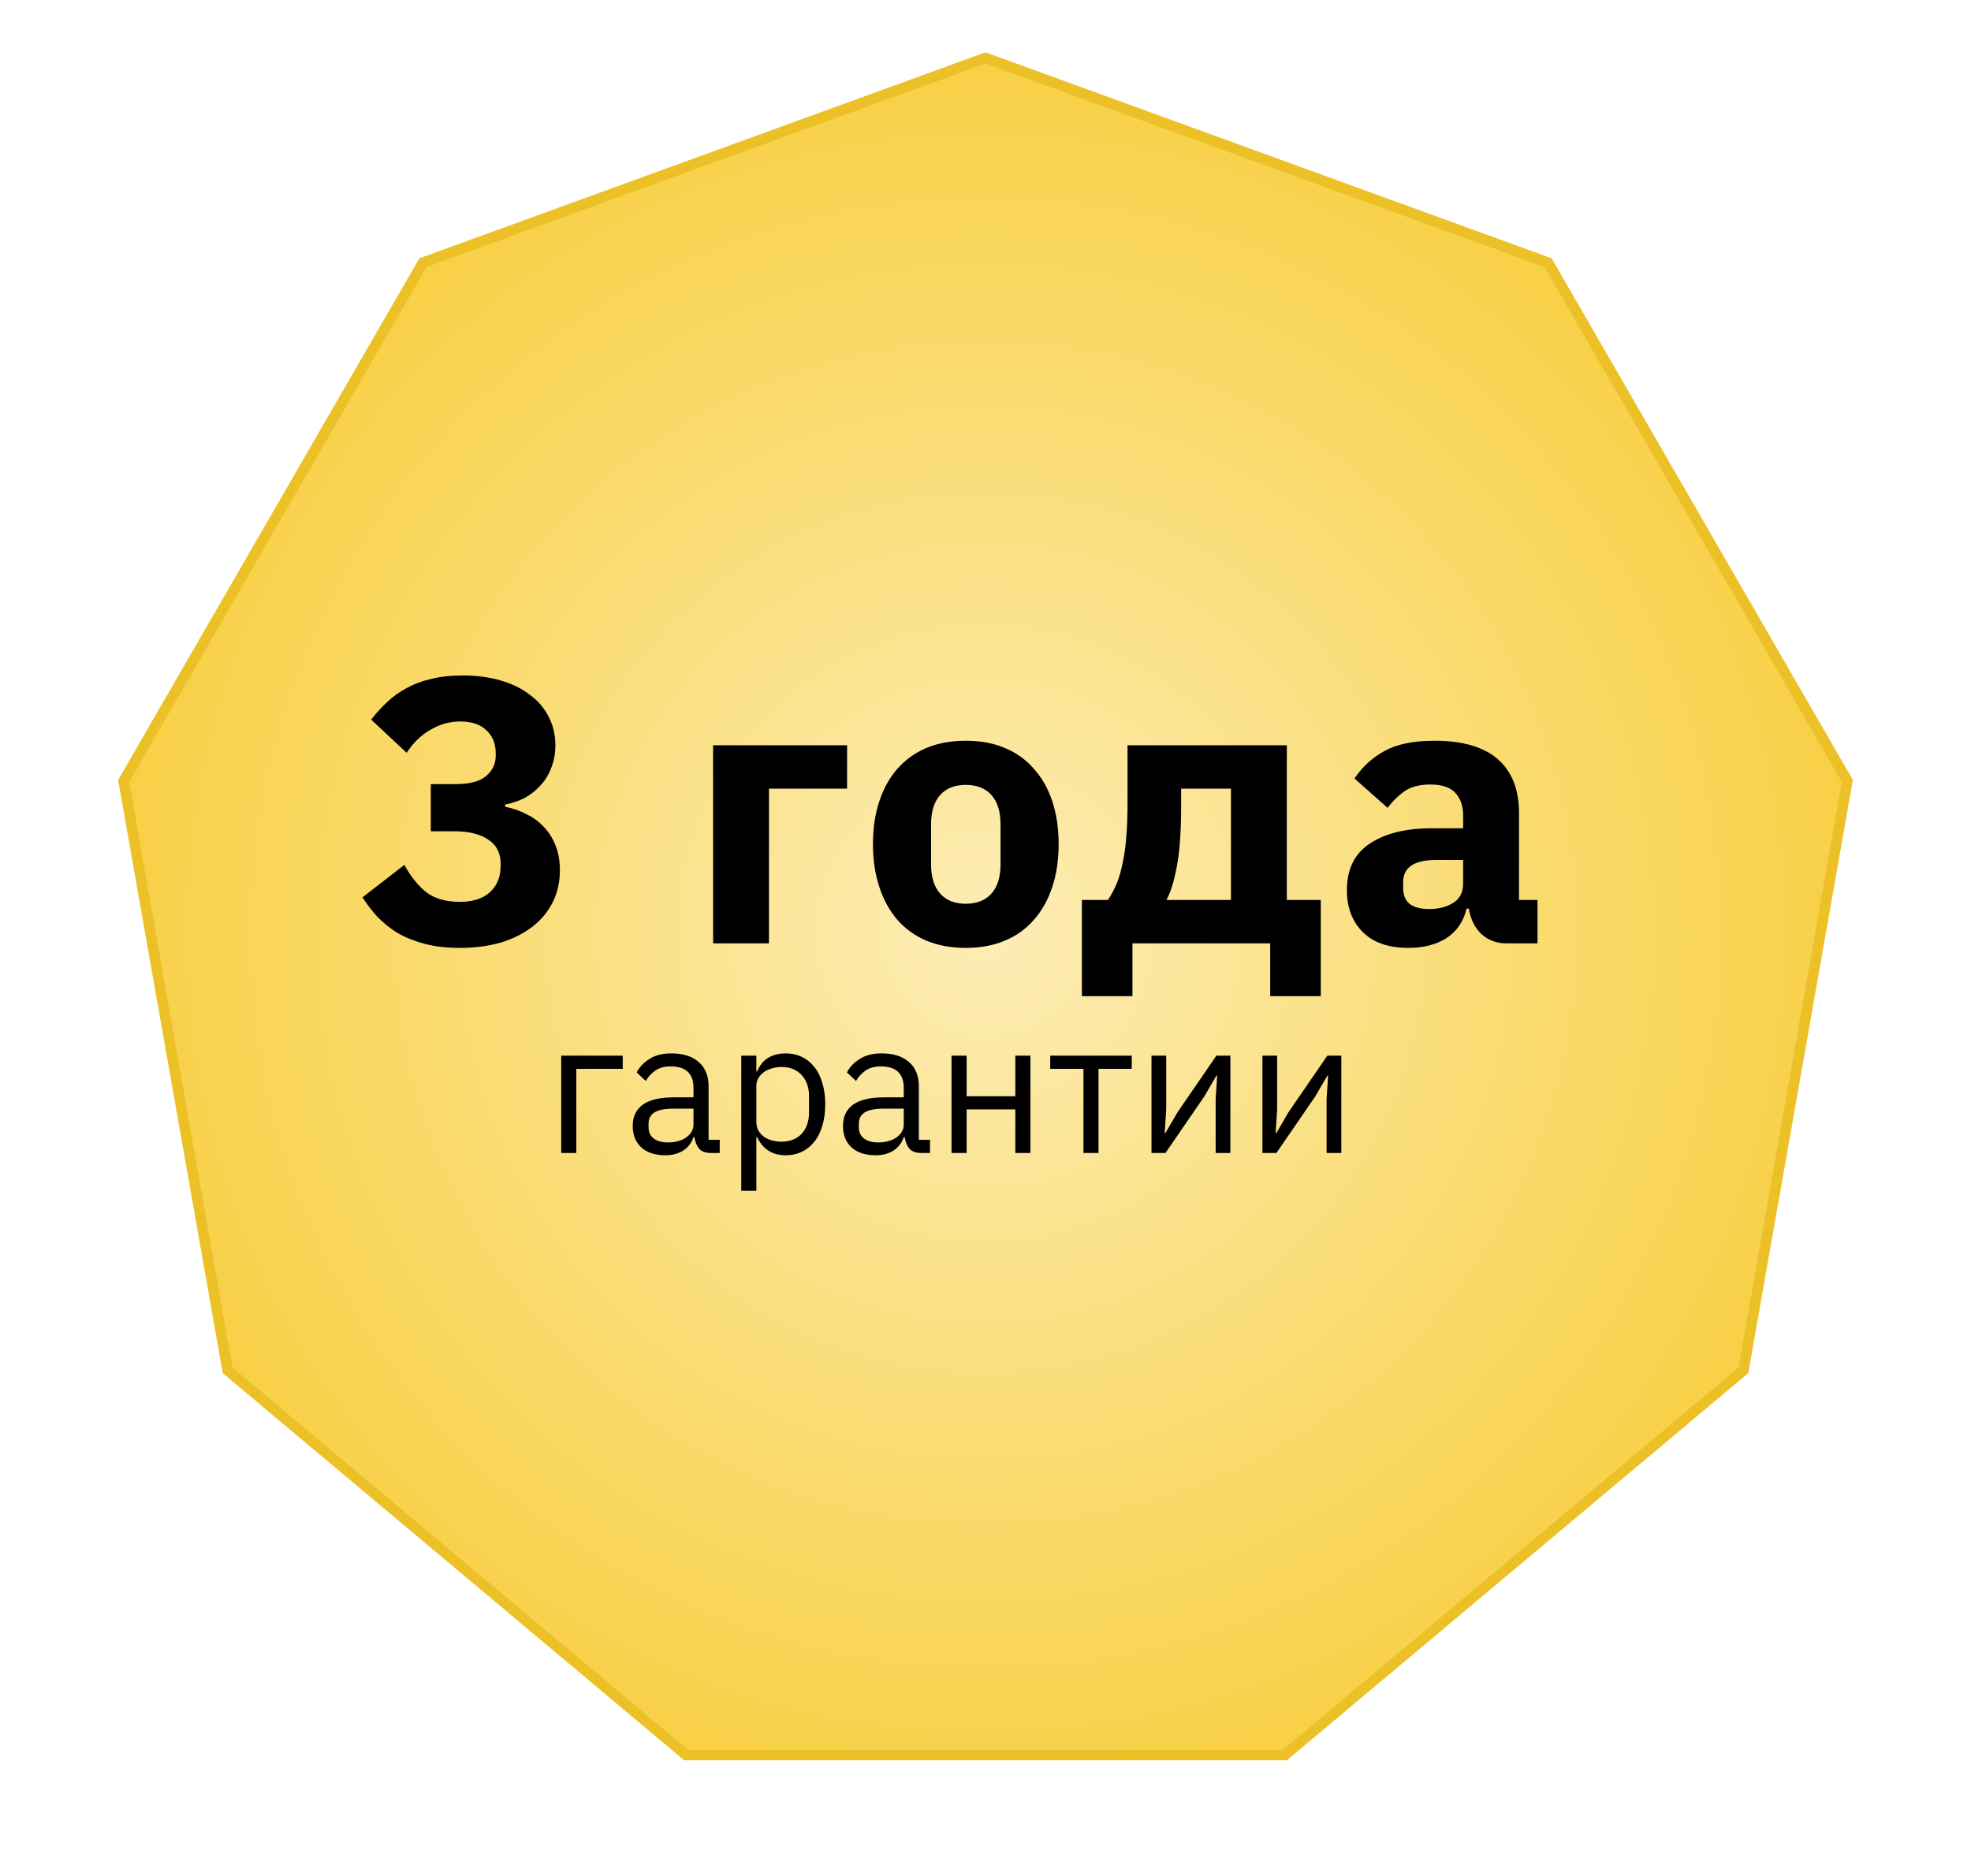
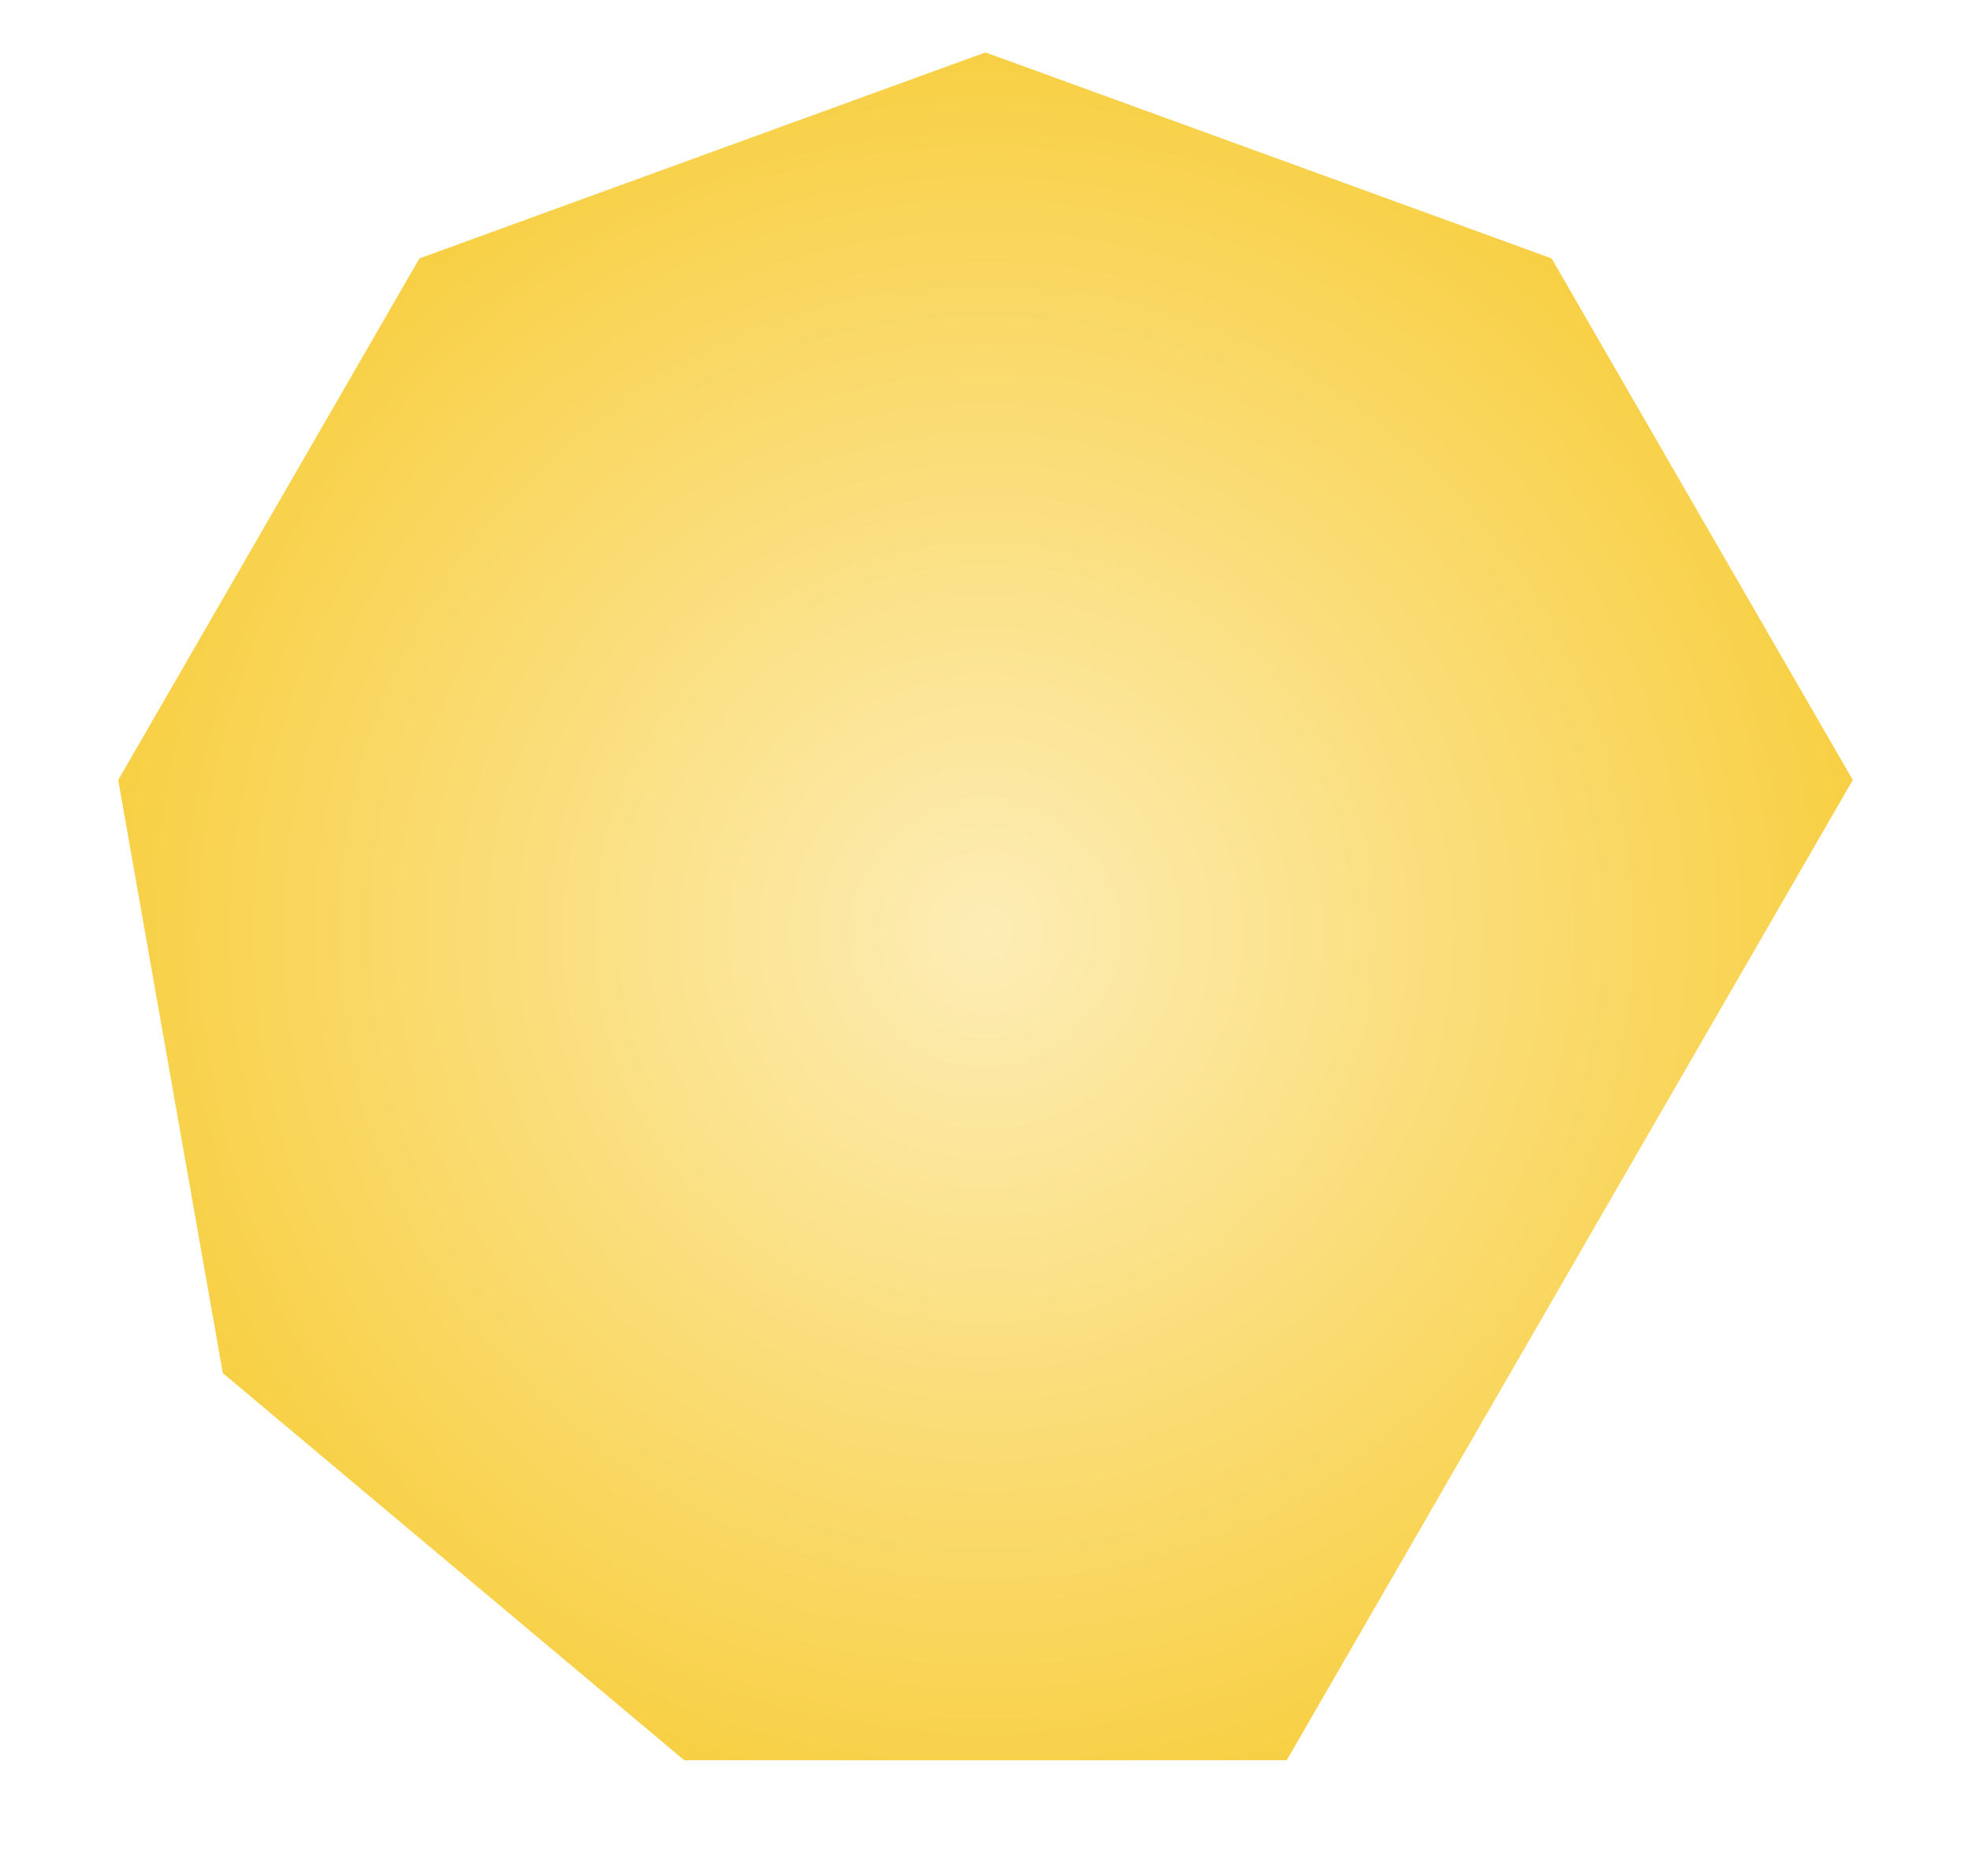
<svg xmlns="http://www.w3.org/2000/svg" width="188" height="179" viewBox="0 0 188 179" fill="none">
  <g filter="url(#filter0_d_54_290)">
-     <path d="M91 0L144.994 19.652L173.724 69.414L163.746 126L119.73 162.934H62.27L18.254 126L8.276 69.414L37.006 19.652L91 0Z" fill="url(#paint0_radial_54_290)" />
-     <path d="M37.348 20.06L91 0.532L144.652 20.06L173.2 69.506L163.285 125.734L119.548 162.434H62.452L18.715 125.734L8.8 69.506L37.348 20.06Z" stroke="#ECC127" />
+     <path d="M91 0L144.994 19.652L173.724 69.414L119.73 162.934H62.27L18.254 126L8.276 69.414L37.006 19.652L91 0Z" fill="url(#paint0_radial_54_290)" />
  </g>
-   <path d="M43.432 74.808C44.776 74.808 45.748 74.556 46.348 74.052C46.972 73.524 47.284 72.876 47.284 72.108V71.856C47.284 70.944 46.984 70.212 46.384 69.66C45.808 69.108 44.98 68.832 43.9 68.832C42.892 68.832 41.944 69.096 41.056 69.624C40.168 70.128 39.412 70.86 38.788 71.82L35.404 68.652C35.884 68.028 36.4 67.464 36.952 66.96C37.504 66.432 38.128 65.988 38.824 65.628C39.52 65.244 40.3 64.956 41.164 64.764C42.028 64.548 43 64.44 44.08 64.44C45.424 64.44 46.636 64.596 47.716 64.908C48.82 65.22 49.756 65.676 50.524 66.276C51.316 66.852 51.916 67.548 52.324 68.364C52.756 69.18 52.972 70.092 52.972 71.1C52.972 71.892 52.84 72.612 52.576 73.26C52.336 73.908 51.988 74.472 51.532 74.952C51.1 75.432 50.596 75.828 50.02 76.14C49.444 76.428 48.832 76.632 48.184 76.752V76.968C48.928 77.112 49.612 77.352 50.236 77.688C50.884 78 51.436 78.408 51.892 78.912C52.372 79.416 52.744 80.016 53.008 80.712C53.272 81.384 53.404 82.152 53.404 83.016C53.404 84.144 53.176 85.164 52.72 86.076C52.264 86.988 51.616 87.768 50.776 88.416C49.936 89.064 48.928 89.568 47.752 89.928C46.576 90.264 45.28 90.432 43.864 90.432C42.592 90.432 41.464 90.3 40.48 90.036C39.496 89.772 38.632 89.424 37.888 88.992C37.168 88.536 36.532 88.02 35.98 87.444C35.452 86.868 34.984 86.256 34.576 85.608L38.572 82.512C39.124 83.544 39.796 84.396 40.588 85.068C41.404 85.716 42.496 86.04 43.864 86.04C45.088 86.04 46.036 85.74 46.708 85.14C47.404 84.516 47.752 83.676 47.752 82.62V82.404C47.752 81.372 47.356 80.604 46.564 80.1C45.796 79.572 44.728 79.308 43.36 79.308H41.092V74.808H43.432ZM68.018 71.1H80.798V75.24H73.346V90H68.018V71.1ZM92.121 90.432C90.729 90.432 89.481 90.204 88.377 89.748C87.297 89.292 86.373 88.632 85.605 87.768C84.861 86.904 84.285 85.86 83.877 84.636C83.469 83.412 83.265 82.044 83.265 80.532C83.265 79.02 83.469 77.652 83.877 76.428C84.285 75.204 84.861 74.172 85.605 73.332C86.373 72.468 87.297 71.808 88.377 71.352C89.481 70.896 90.729 70.668 92.121 70.668C93.513 70.668 94.749 70.896 95.829 71.352C96.933 71.808 97.857 72.468 98.601 73.332C99.369 74.172 99.957 75.204 100.365 76.428C100.773 77.652 100.977 79.02 100.977 80.532C100.977 82.044 100.773 83.412 100.365 84.636C99.957 85.86 99.369 86.904 98.601 87.768C97.857 88.632 96.933 89.292 95.829 89.748C94.749 90.204 93.513 90.432 92.121 90.432ZM92.121 86.22C93.177 86.22 93.993 85.896 94.569 85.248C95.145 84.6 95.433 83.676 95.433 82.476V78.624C95.433 77.424 95.145 76.5 94.569 75.852C93.993 75.204 93.177 74.88 92.121 74.88C91.065 74.88 90.249 75.204 89.673 75.852C89.097 76.5 88.809 77.424 88.809 78.624V82.476C88.809 83.676 89.097 84.6 89.673 85.248C90.249 85.896 91.065 86.22 92.121 86.22ZM103.193 85.86H105.677C105.989 85.404 106.265 84.888 106.505 84.312C106.745 83.736 106.937 83.076 107.081 82.332C107.249 81.564 107.369 80.7 107.441 79.74C107.513 78.78 107.549 77.688 107.549 76.464V71.1H122.741V85.86H125.981V95.04H121.157V90H108.017V95.04H103.193V85.86ZM117.413 85.86V75.24H112.661V76.752C112.661 79.344 112.517 81.348 112.229 82.764C111.965 84.156 111.641 85.188 111.257 85.86H117.413ZM143.7 90C142.74 90 141.936 89.7 141.288 89.1C140.664 88.5 140.268 87.696 140.1 86.688H139.884C139.596 87.912 138.96 88.848 137.976 89.496C136.992 90.12 135.78 90.432 134.34 90.432C132.444 90.432 130.992 89.928 129.984 88.92C128.976 87.912 128.472 86.58 128.472 84.924C128.472 82.932 129.192 81.456 130.632 80.496C132.096 79.512 134.076 79.02 136.572 79.02H139.56V77.832C139.56 76.92 139.32 76.2 138.84 75.672C138.36 75.12 137.556 74.844 136.428 74.844C135.372 74.844 134.532 75.072 133.908 75.528C133.284 75.984 132.768 76.5 132.36 77.076L129.192 74.268C129.96 73.14 130.92 72.264 132.072 71.64C133.248 70.992 134.832 70.668 136.824 70.668C139.512 70.668 141.528 71.256 142.872 72.432C144.216 73.608 144.888 75.324 144.888 77.58V85.86H146.652V90H143.7ZM136.32 86.724C137.208 86.724 137.964 86.532 138.588 86.148C139.236 85.764 139.56 85.14 139.56 84.276V82.044H136.968C134.88 82.044 133.836 82.752 133.836 84.168V84.708C133.836 85.404 134.052 85.92 134.484 86.256C134.916 86.568 135.528 86.724 136.32 86.724Z" fill="black" />
-   <path d="M53.53 100.712H59.398V101.972H54.97V110H53.53V100.712ZM67.839 110C67.299 110 66.909 109.856 66.669 109.568C66.441 109.28 66.297 108.92 66.237 108.488H66.147C65.943 109.064 65.607 109.496 65.139 109.784C64.671 110.072 64.113 110.216 63.465 110.216C62.481 110.216 61.713 109.964 61.161 109.46C60.621 108.956 60.351 108.272 60.351 107.408C60.351 106.532 60.669 105.86 61.305 105.392C61.953 104.924 62.955 104.69 64.311 104.69H66.147V103.772C66.147 103.112 65.967 102.608 65.607 102.26C65.247 101.912 64.695 101.738 63.951 101.738C63.387 101.738 62.913 101.864 62.529 102.116C62.157 102.368 61.845 102.704 61.593 103.124L60.729 102.314C60.981 101.81 61.383 101.384 61.935 101.036C62.487 100.676 63.183 100.496 64.023 100.496C65.151 100.496 66.027 100.772 66.651 101.324C67.275 101.876 67.587 102.644 67.587 103.628V108.74H68.649V110H67.839ZM63.699 108.992C64.059 108.992 64.389 108.95 64.689 108.866C64.989 108.782 65.247 108.662 65.463 108.506C65.679 108.35 65.847 108.17 65.967 107.966C66.087 107.762 66.147 107.54 66.147 107.3V105.77H64.239C63.411 105.77 62.805 105.89 62.421 106.13C62.049 106.37 61.863 106.718 61.863 107.174V107.552C61.863 108.008 62.025 108.362 62.349 108.614C62.685 108.866 63.135 108.992 63.699 108.992ZM70.704 100.712H72.144V102.224H72.216C72.456 101.636 72.804 101.204 73.26 100.928C73.728 100.64 74.286 100.496 74.934 100.496C75.51 100.496 76.032 100.61 76.5 100.838C76.968 101.066 77.364 101.39 77.688 101.81C78.024 102.23 78.276 102.74 78.444 103.34C78.624 103.94 78.714 104.612 78.714 105.356C78.714 106.1 78.624 106.772 78.444 107.372C78.276 107.972 78.024 108.482 77.688 108.902C77.364 109.322 76.968 109.646 76.5 109.874C76.032 110.102 75.51 110.216 74.934 110.216C73.674 110.216 72.768 109.64 72.216 108.488H72.144V113.6H70.704V100.712ZM74.538 108.92C75.354 108.92 75.996 108.668 76.464 108.164C76.932 107.648 77.166 106.976 77.166 106.148V104.564C77.166 103.736 76.932 103.07 76.464 102.566C75.996 102.05 75.354 101.792 74.538 101.792C74.214 101.792 73.902 101.84 73.602 101.936C73.314 102.02 73.062 102.14 72.846 102.296C72.63 102.452 72.456 102.644 72.324 102.872C72.204 103.088 72.144 103.322 72.144 103.574V107.03C72.144 107.33 72.204 107.6 72.324 107.84C72.456 108.068 72.63 108.266 72.846 108.434C73.062 108.59 73.314 108.71 73.602 108.794C73.902 108.878 74.214 108.92 74.538 108.92ZM87.895 110C87.355 110 86.965 109.856 86.725 109.568C86.497 109.28 86.353 108.92 86.293 108.488H86.203C85.999 109.064 85.663 109.496 85.195 109.784C84.727 110.072 84.169 110.216 83.521 110.216C82.537 110.216 81.769 109.964 81.217 109.46C80.677 108.956 80.407 108.272 80.407 107.408C80.407 106.532 80.725 105.86 81.361 105.392C82.009 104.924 83.011 104.69 84.367 104.69H86.203V103.772C86.203 103.112 86.023 102.608 85.663 102.26C85.303 101.912 84.751 101.738 84.007 101.738C83.443 101.738 82.969 101.864 82.585 102.116C82.213 102.368 81.901 102.704 81.649 103.124L80.785 102.314C81.037 101.81 81.439 101.384 81.991 101.036C82.543 100.676 83.239 100.496 84.079 100.496C85.207 100.496 86.083 100.772 86.707 101.324C87.331 101.876 87.643 102.644 87.643 103.628V108.74H88.705V110H87.895ZM83.755 108.992C84.115 108.992 84.445 108.95 84.745 108.866C85.045 108.782 85.303 108.662 85.519 108.506C85.735 108.35 85.903 108.17 86.023 107.966C86.143 107.762 86.203 107.54 86.203 107.3V105.77H84.295C83.467 105.77 82.861 105.89 82.477 106.13C82.105 106.37 81.919 106.718 81.919 107.174V107.552C81.919 108.008 82.081 108.362 82.405 108.614C82.741 108.866 83.191 108.992 83.755 108.992ZM90.76 100.712H92.201V104.582H96.844V100.712H98.284V110H96.844V105.842H92.201V110H90.76V100.712ZM103.341 101.972H100.173V100.712H107.949V101.972H104.781V110H103.341V101.972ZM109.833 100.712H111.237V105.86L111.093 108.092H111.165L112.317 106.112L116.025 100.712H117.357V110H115.953V104.852L116.097 102.62H116.025L114.873 104.6L111.165 110H109.833V100.712ZM120.415 100.712H121.819V105.86L121.675 108.092H121.747L122.899 106.112L126.607 100.712H127.939V110H126.535V104.852L126.679 102.62H126.607L125.455 104.6L121.747 110H120.415V100.712Z" fill="black" />
  <defs>
    <filter id="filter0_d_54_290" x="0.976" y="-5.3" width="186.048" height="183.535" filterUnits="userSpaceOnUse" color-interpolation-filters="sRGB">
      <feFlood flood-opacity="0" result="BackgroundImageFix" />
      <feColorMatrix in="SourceAlpha" type="matrix" values="0 0 0 0 0 0 0 0 0 0 0 0 0 0 0 0 0 0 127 0" result="hardAlpha" />
      <feOffset dx="3" dy="5" />
      <feGaussianBlur stdDeviation="5.15" />
      <feComposite in2="hardAlpha" operator="out" />
      <feColorMatrix type="matrix" values="0 0 0 0 0.958 0 0 0 0 0.82 0 0 0 0 0.327 0 0 0 0.3 0" />
      <feBlend mode="normal" in2="BackgroundImageFix" result="effect1_dropShadow_54_290" />
      <feBlend mode="normal" in="SourceGraphic" in2="effect1_dropShadow_54_290" result="shape" />
    </filter>
    <radialGradient id="paint0_radial_54_290" cx="0" cy="0" r="1" gradientUnits="userSpaceOnUse" gradientTransform="translate(91 84) rotate(90) scale(84)">
      <stop stop-color="#FDEDB6" />
      <stop offset="1" stop-color="#F8D045" />
    </radialGradient>
  </defs>
</svg>